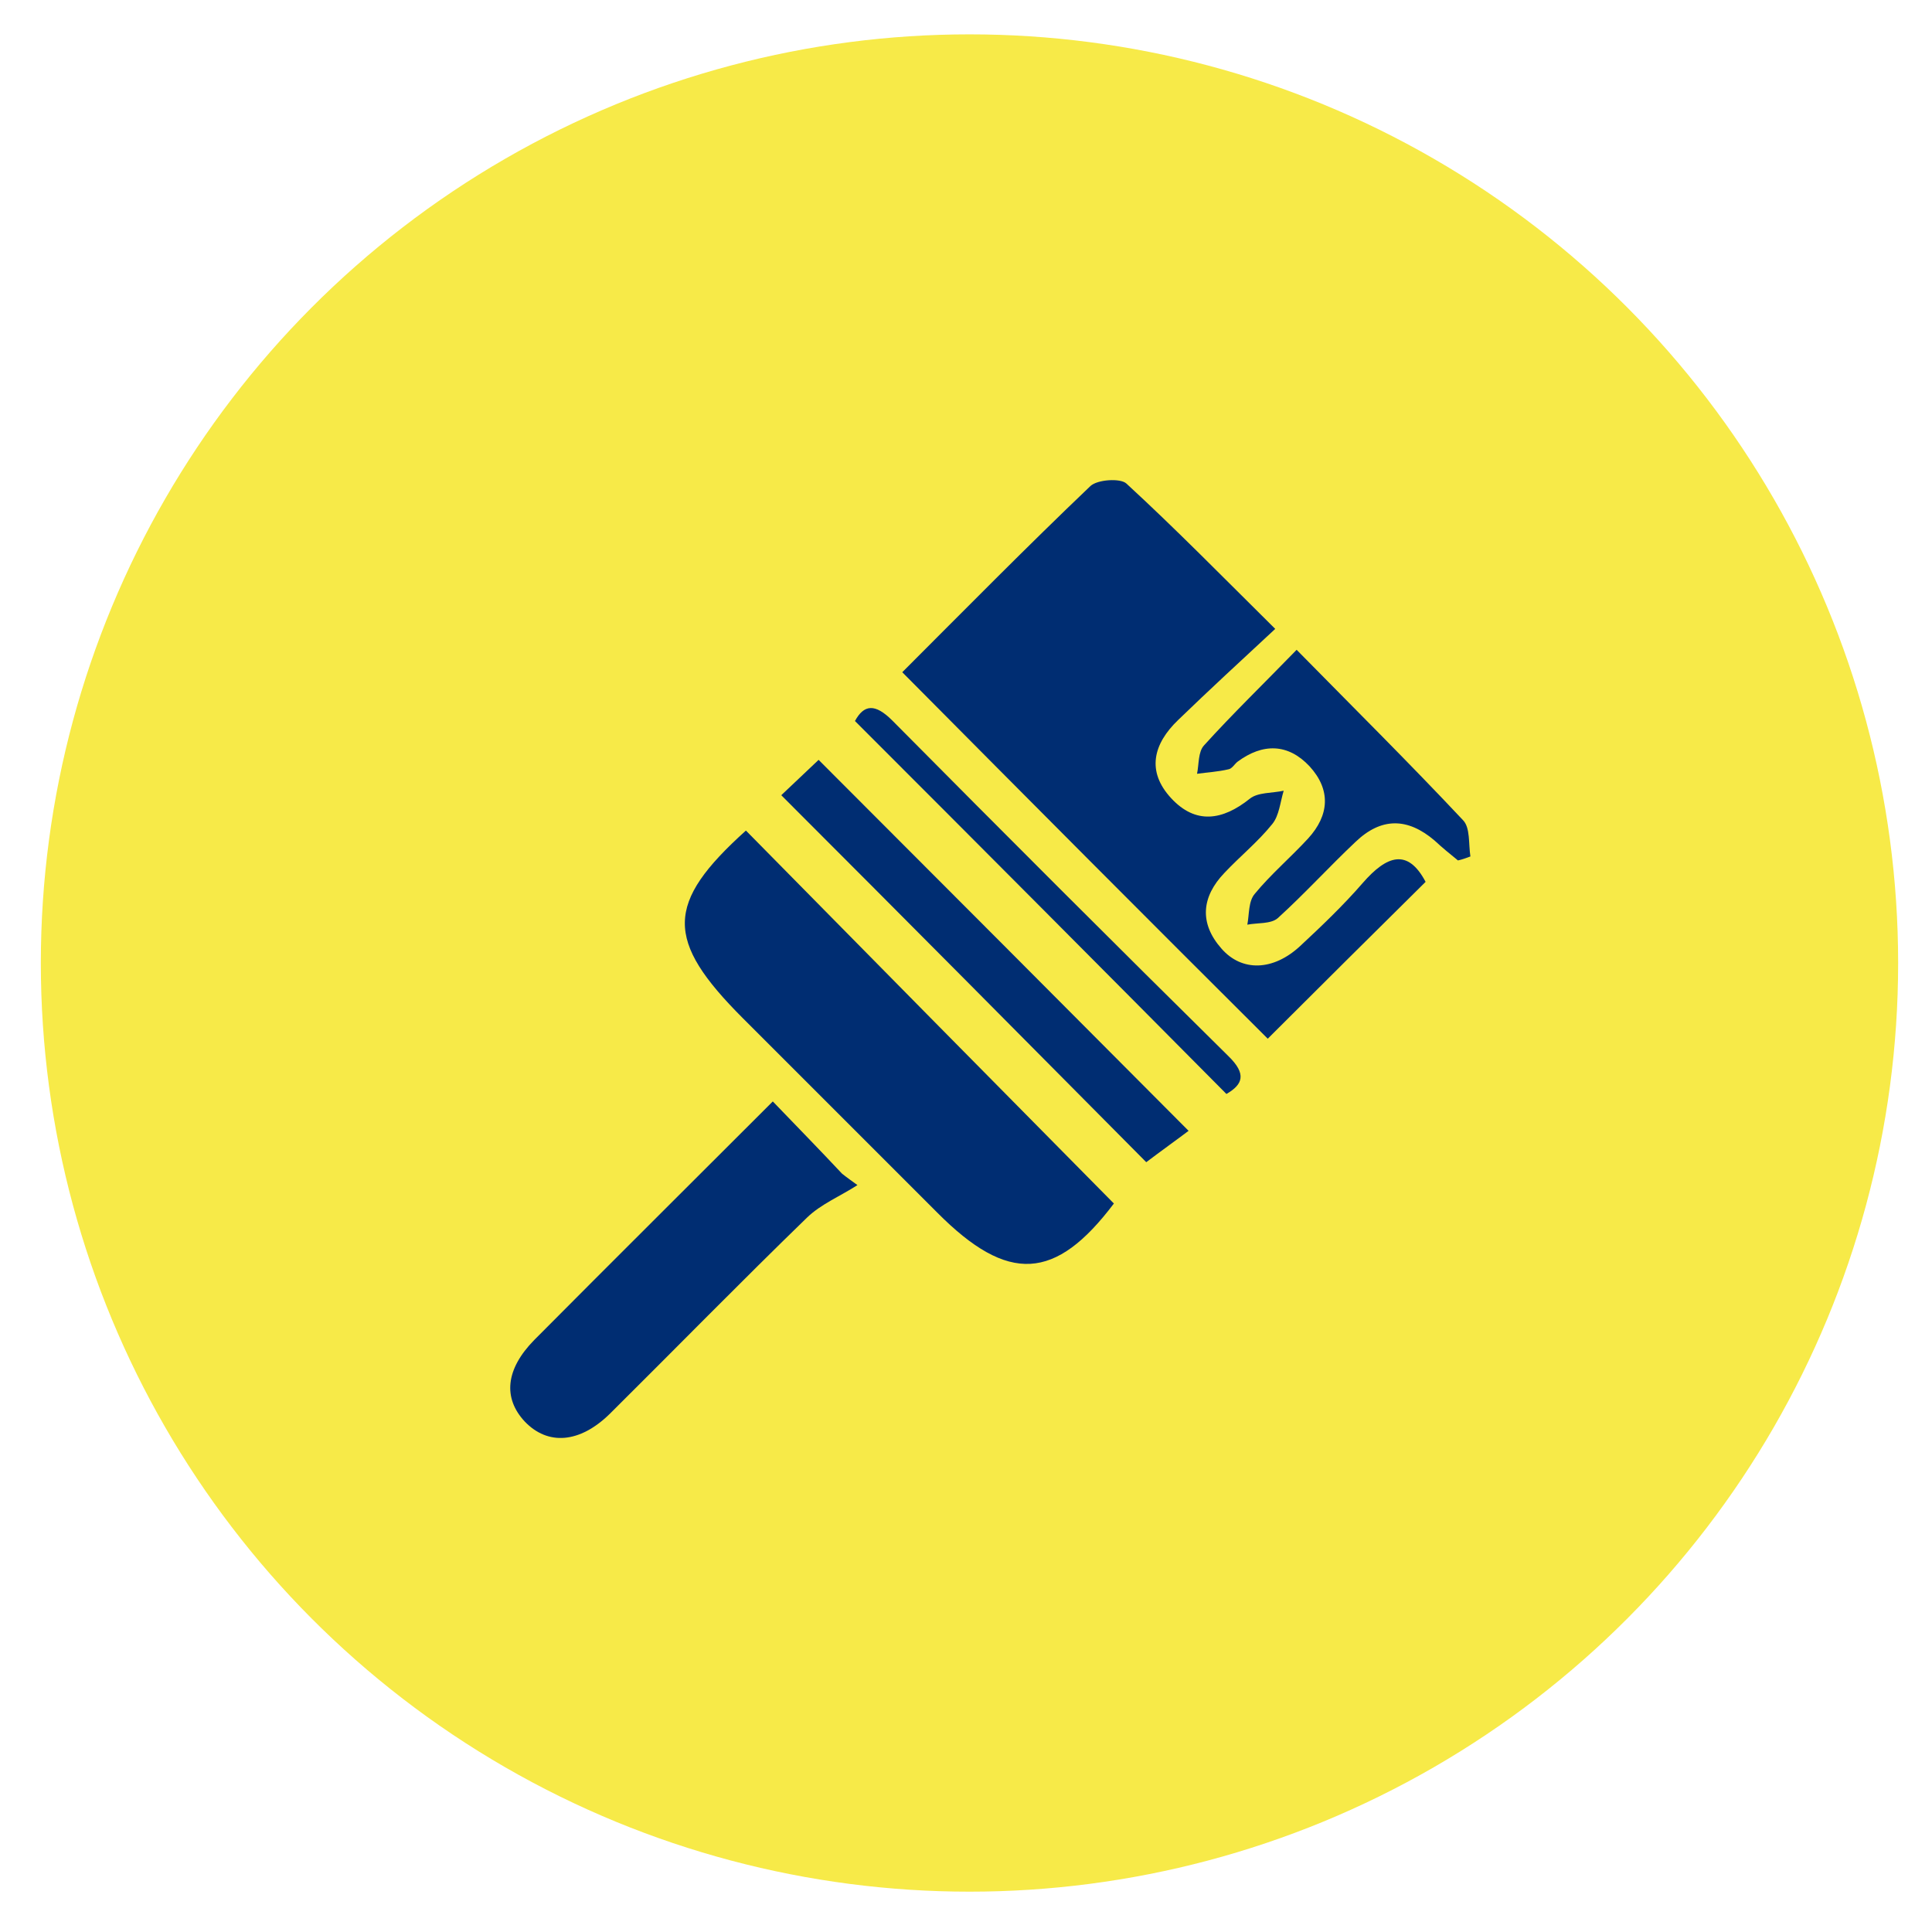
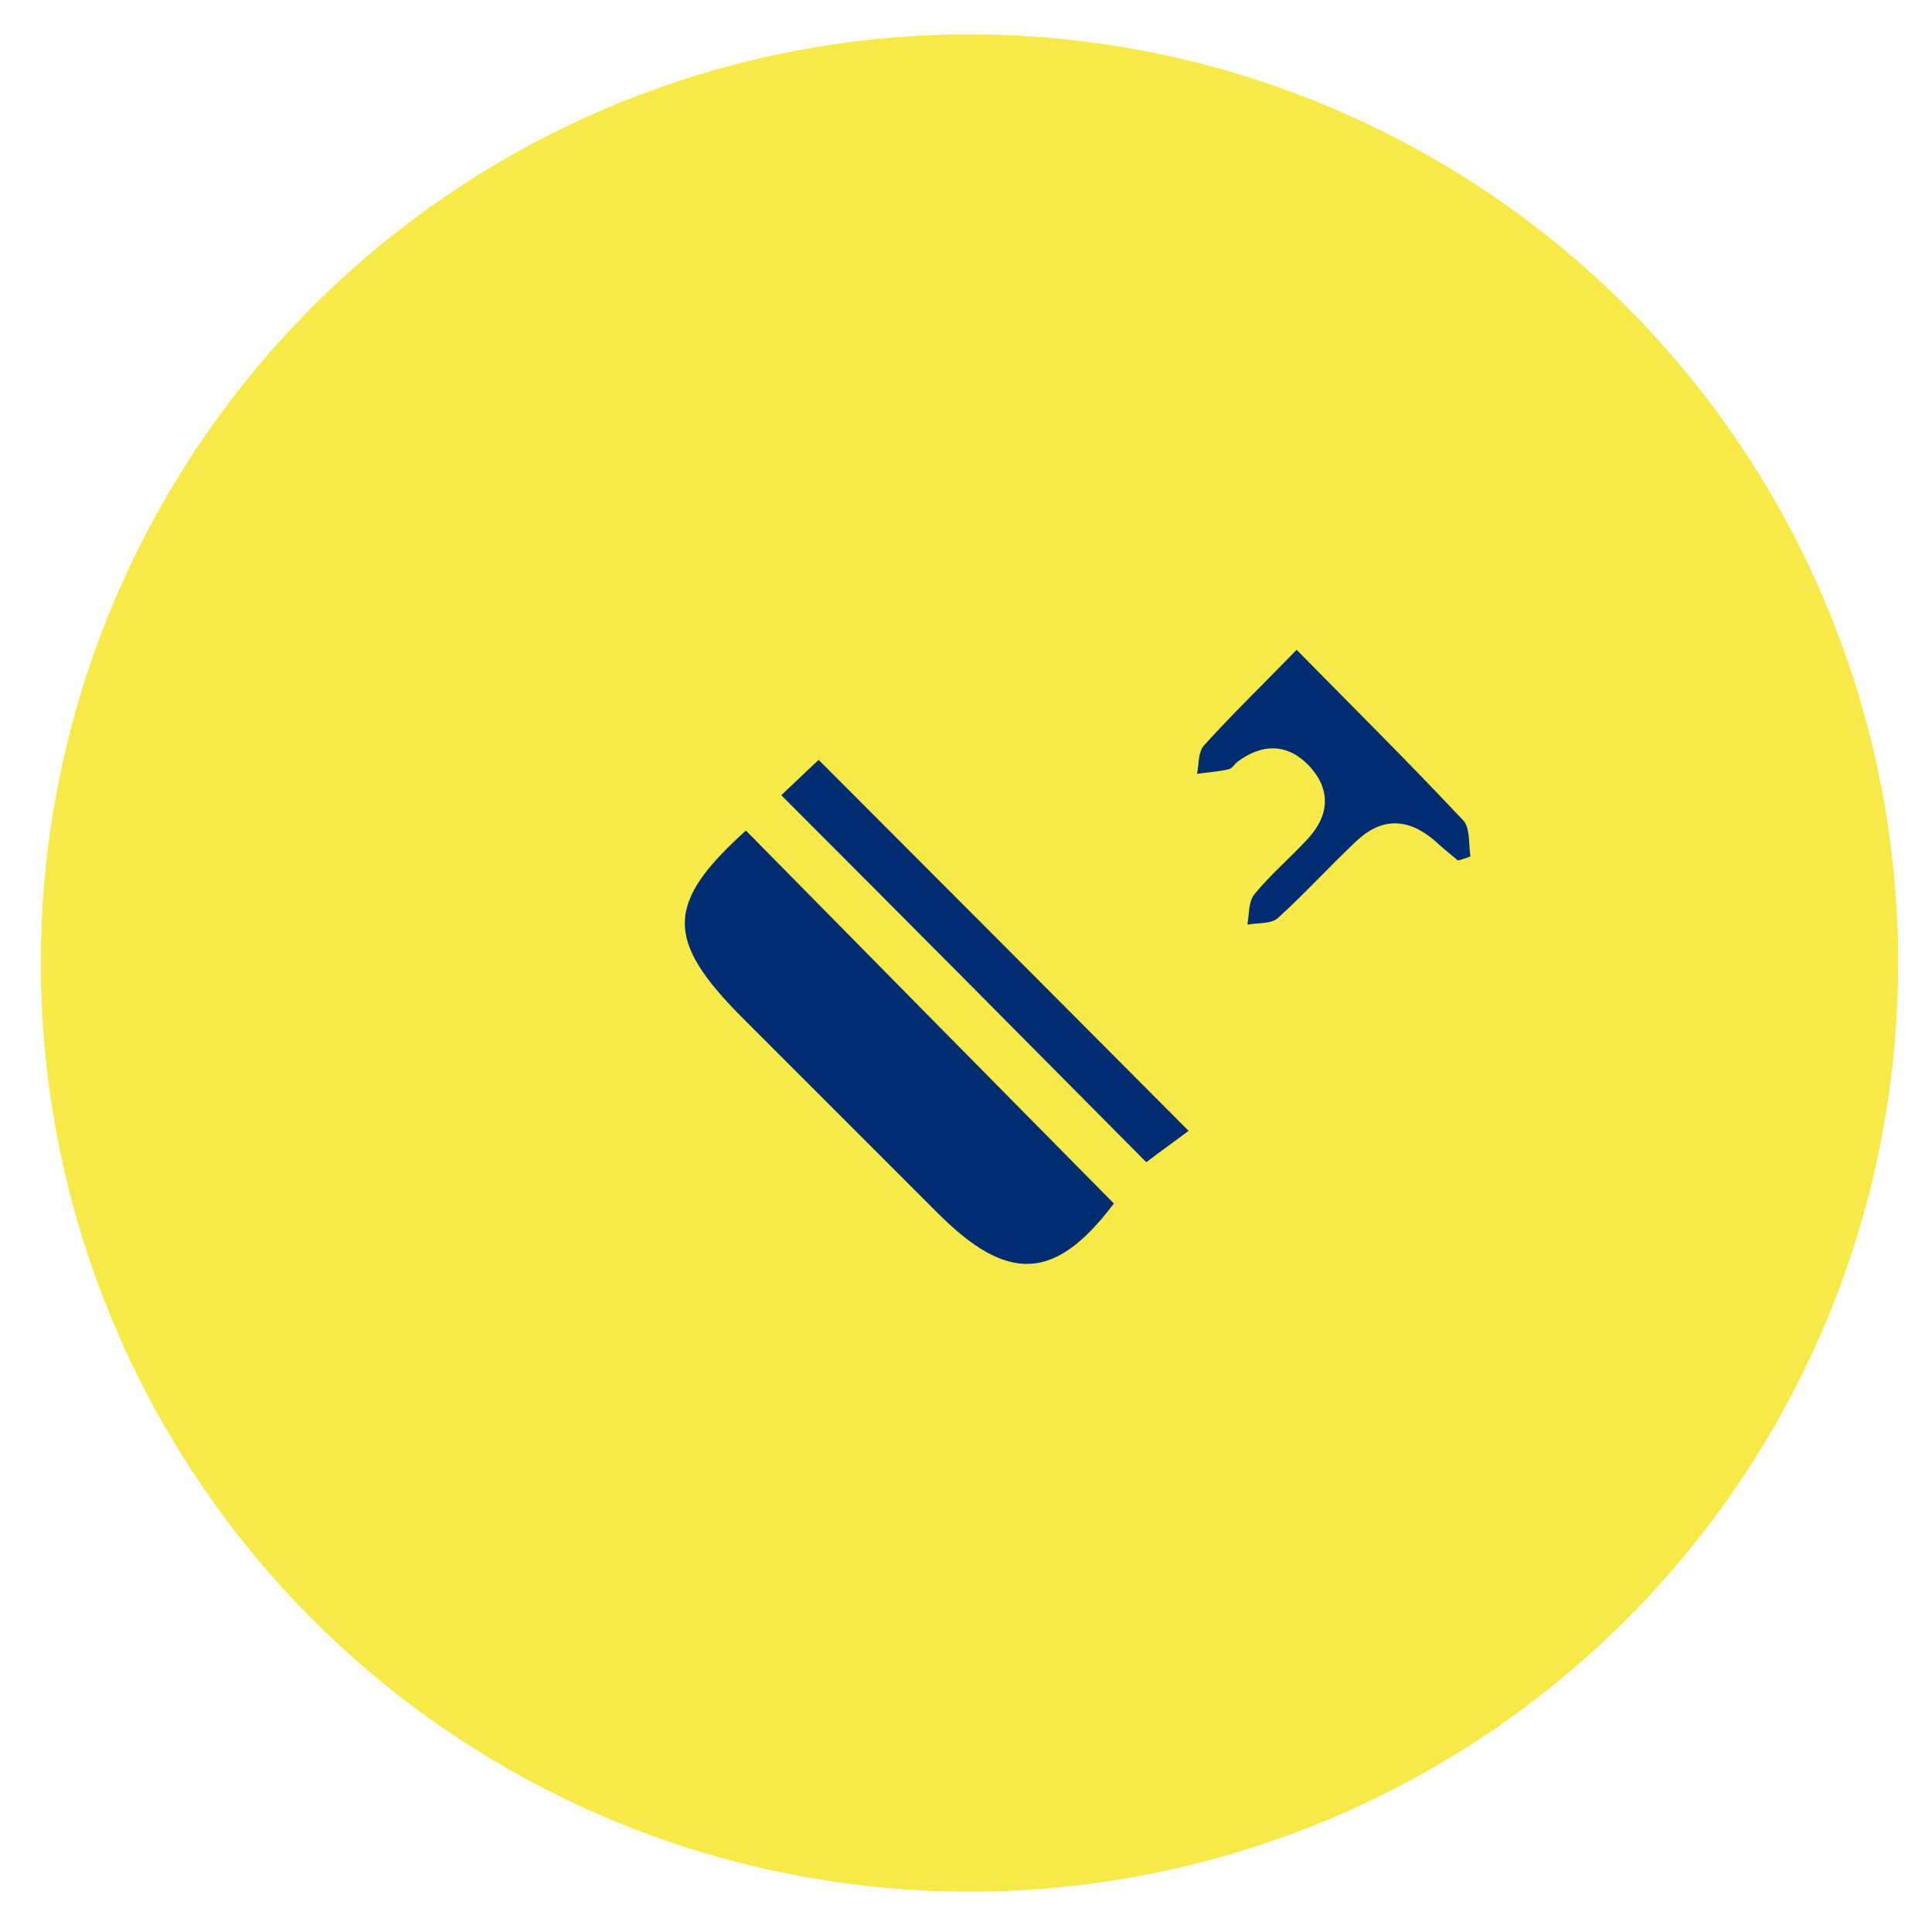
<svg xmlns="http://www.w3.org/2000/svg" version="1.1" id="Livello_1" x="0px" y="0px" viewBox="0 0 388 388" style="enable-background:new 0 0 388 388;" xml:space="preserve">
  <style type="text/css">
	.st0{fill:#F7EA48;}
	.st1{fill:#002D72;}
</style>
  <circle class="st0" cx="194.7" cy="193.4" r="186.5" />
-   <path class="st1" d="M181.2,135c12.4-12.4,24.9-25.1,37.8-37.4c1.4-1.3,6-1.6,7.2-0.5c9.9,9.1,19.3,18.7,29.9,29.2  c-7,6.5-13.3,12.3-19.5,18.3c-5,4.8-6.4,10.3-1.4,15.7c4.9,5.3,10.3,4.5,15.8,0.1c1.6-1.3,4.5-1.1,6.8-1.6c-0.7,2.3-0.9,5-2.3,6.7  c-2.9,3.6-6.5,6.5-9.6,9.8c-4.6,4.8-5.1,10.1-0.6,15.2c4.1,4.7,10.4,4.5,15.8-0.5c4.3-4,8.7-8.2,12.6-12.7c4.8-5.5,9-7,12.6-0.2  c-10.7,10.6-21.3,21.1-31.7,31.5C231.1,185.2,206.5,160.5,181.2,135z" />
  <path class="st1" d="M223.7,241.7c-11.7,15.5-21.2,16.2-35.5,1.8c-13-13-26-26-39-39c-15.7-15.7-15.6-23.1,0.6-37.7  C174.4,191.8,199,216.7,223.7,241.7z" />
-   <path class="st1" d="M155.2,221.2c5,5.2,9.5,9.8,13.9,14.5c1,0.8,2,1.5,3.1,2.3c-3.4,2.2-7.3,3.8-10.1,6.5  c-13.4,13-26.4,26.3-39.6,39.4c-6.1,6-12.5,6.4-17.1,1.6c-4.4-4.7-3.9-10.5,1.9-16.4C123,253.3,138.9,237.5,155.2,221.2z" />
  <path class="st1" d="M156.9,159.7c2.2-2.1,5.2-4.9,7.5-7.1c24.6,24.6,49.3,49.4,74.3,74.5c-2.1,1.6-5.6,4.1-8.5,6.3  C206.7,209.7,182.1,184.9,156.9,159.7z" />
  <path class="st1" d="M260.4,130.5c11.6,11.8,22.7,22.8,33.4,34.2c1.5,1.5,1.1,4.8,1.5,7.3c-0.8,0.3-1.6,0.6-2.5,0.8  c-1.6-1.3-3.2-2.6-4.7-4c-5.4-4.6-10.7-4.7-15.9,0.3c-5.3,5-10.2,10.4-15.6,15.3c-1.4,1.2-4.1,0.9-6.1,1.3c0.4-2.1,0.2-4.7,1.5-6.2  c3.2-3.9,7.2-7.3,10.7-11.1c4.3-4.7,4.6-9.8,0.3-14.5c-4.3-4.6-9.4-4.7-14.5-0.9c-0.6,0.5-1.1,1.4-1.8,1.5c-2.1,0.5-4.2,0.6-6.3,0.9  c0.4-1.9,0.2-4.4,1.4-5.7C247.5,143.4,253.7,137.4,260.4,130.5z" />
-   <path class="st1" d="M171.7,144.8c1.8-3.3,4-3.6,7.5-0.1c22.4,22.6,44.9,45.1,67.5,67.4c3.7,3.6,2.9,5.7-0.4,7.6  C221.6,194.8,196.9,170,171.7,144.8z" />
</svg>